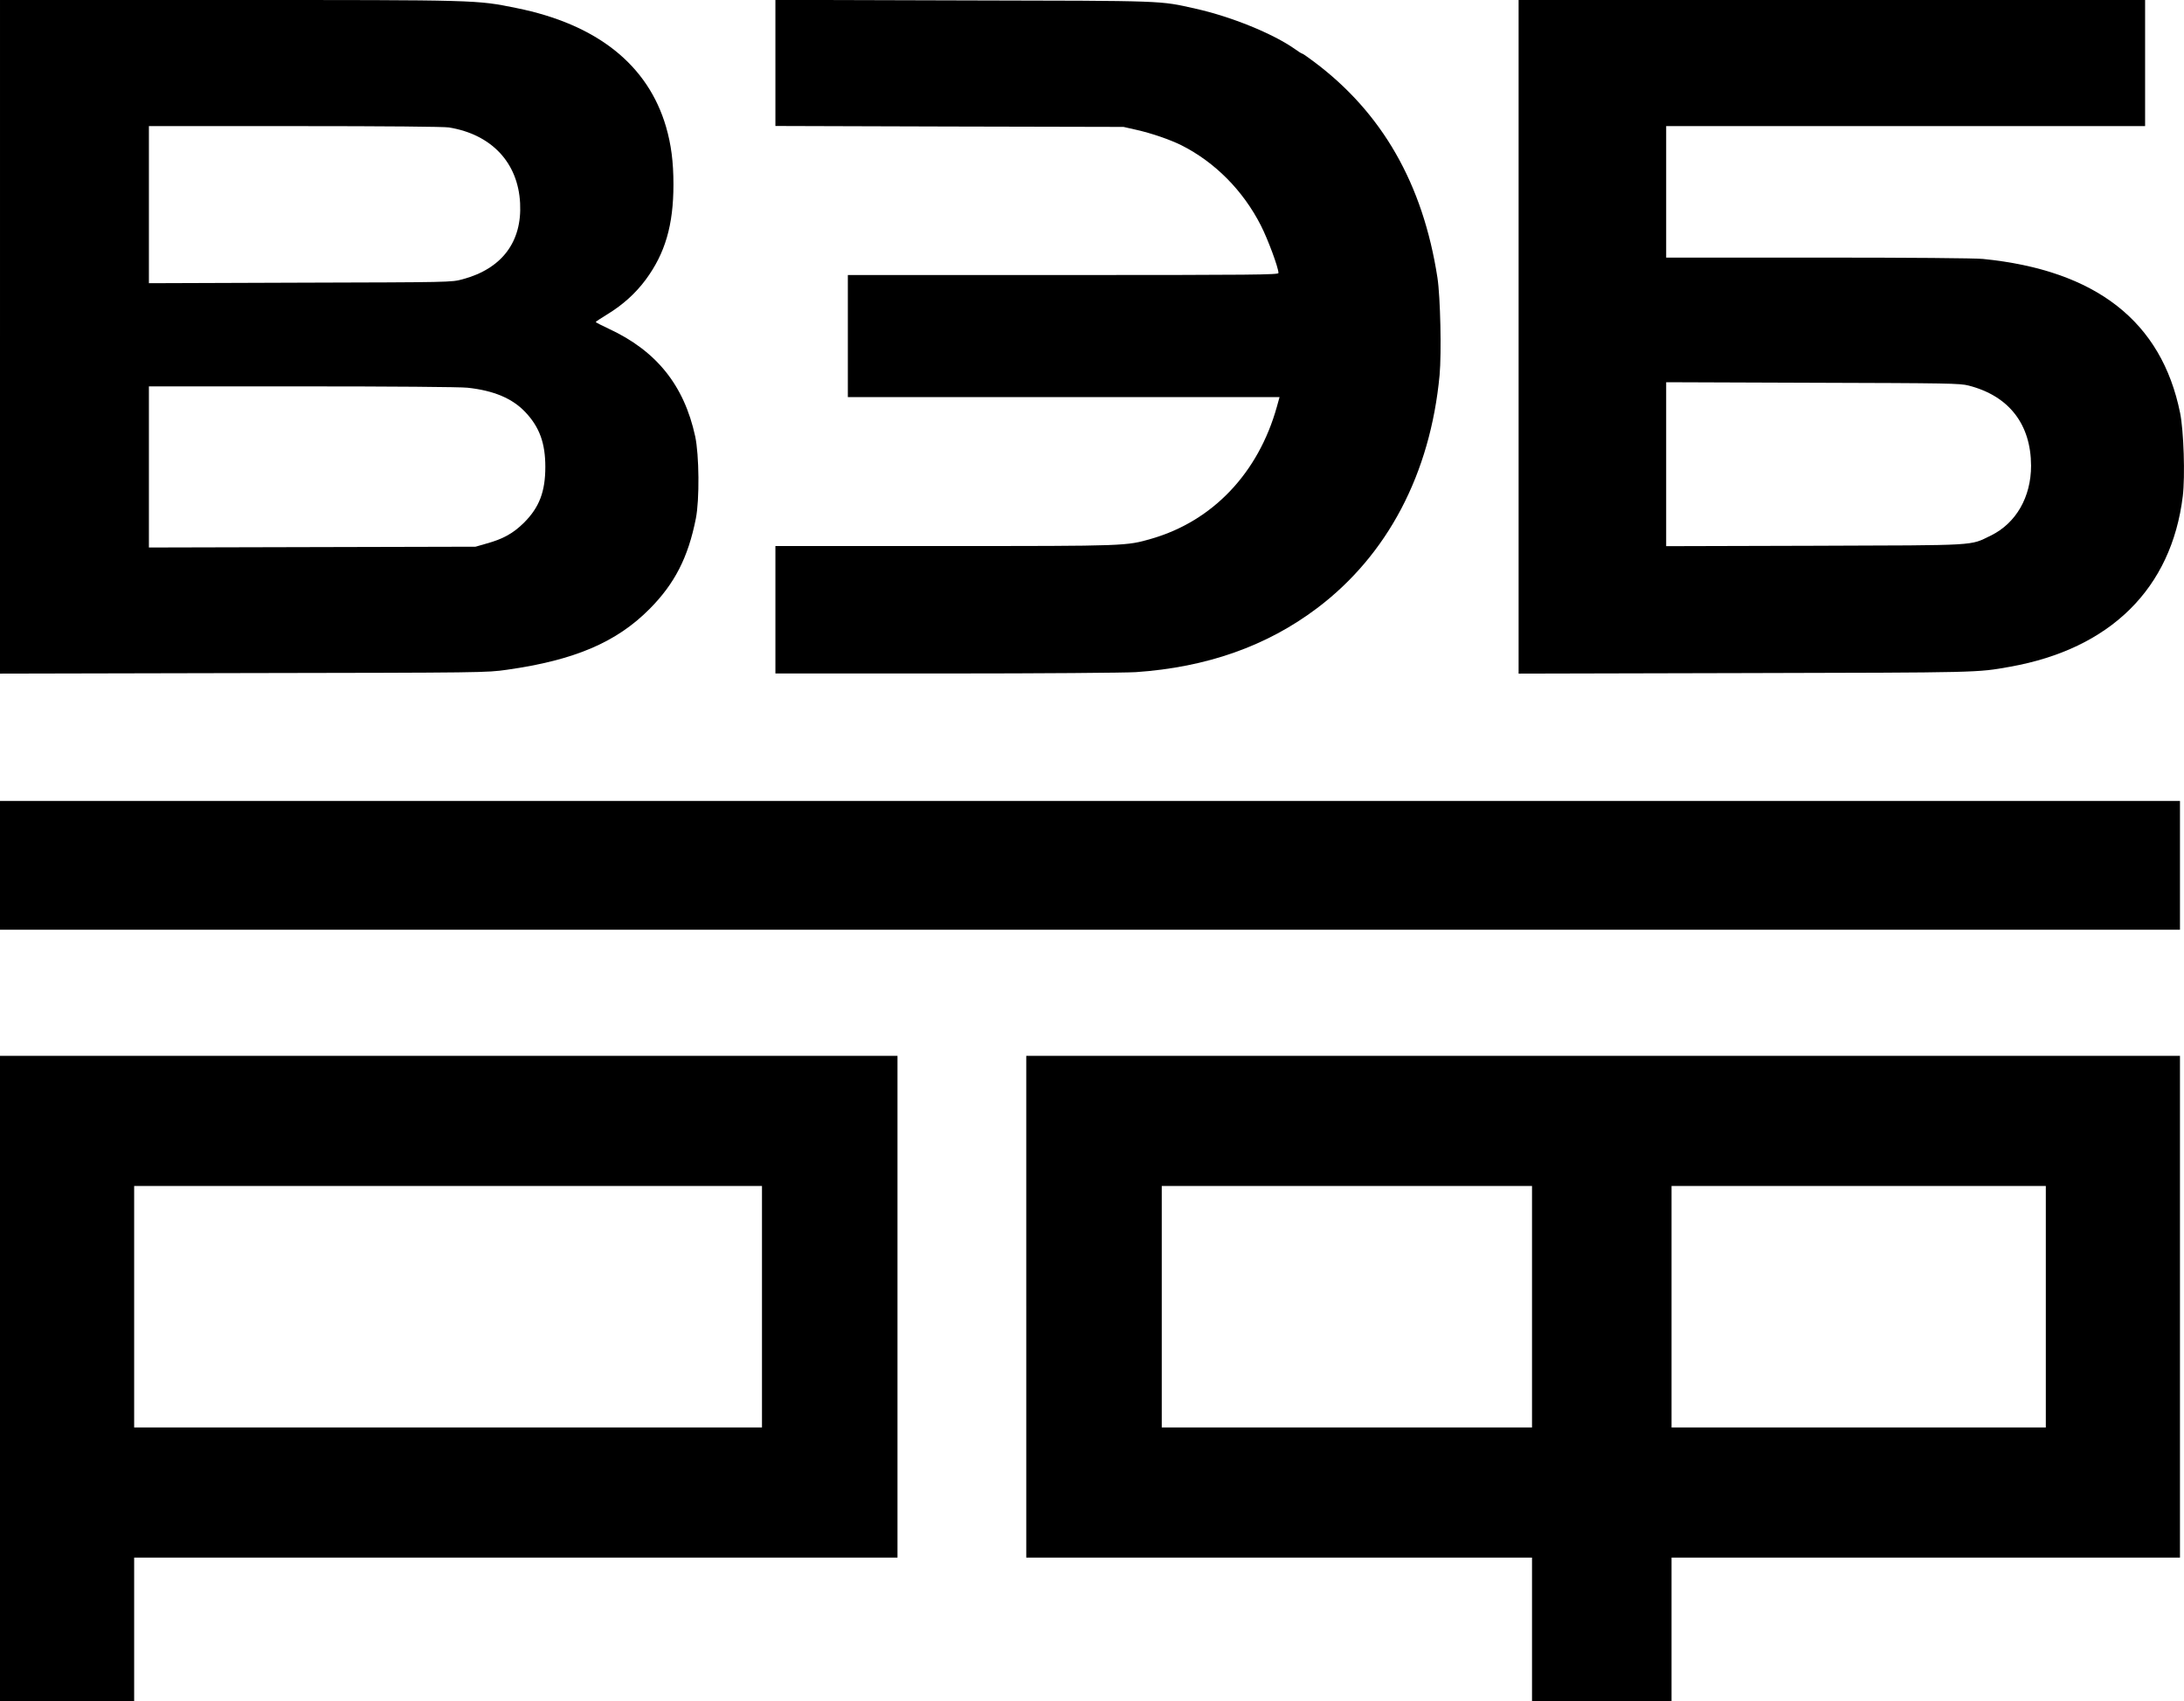
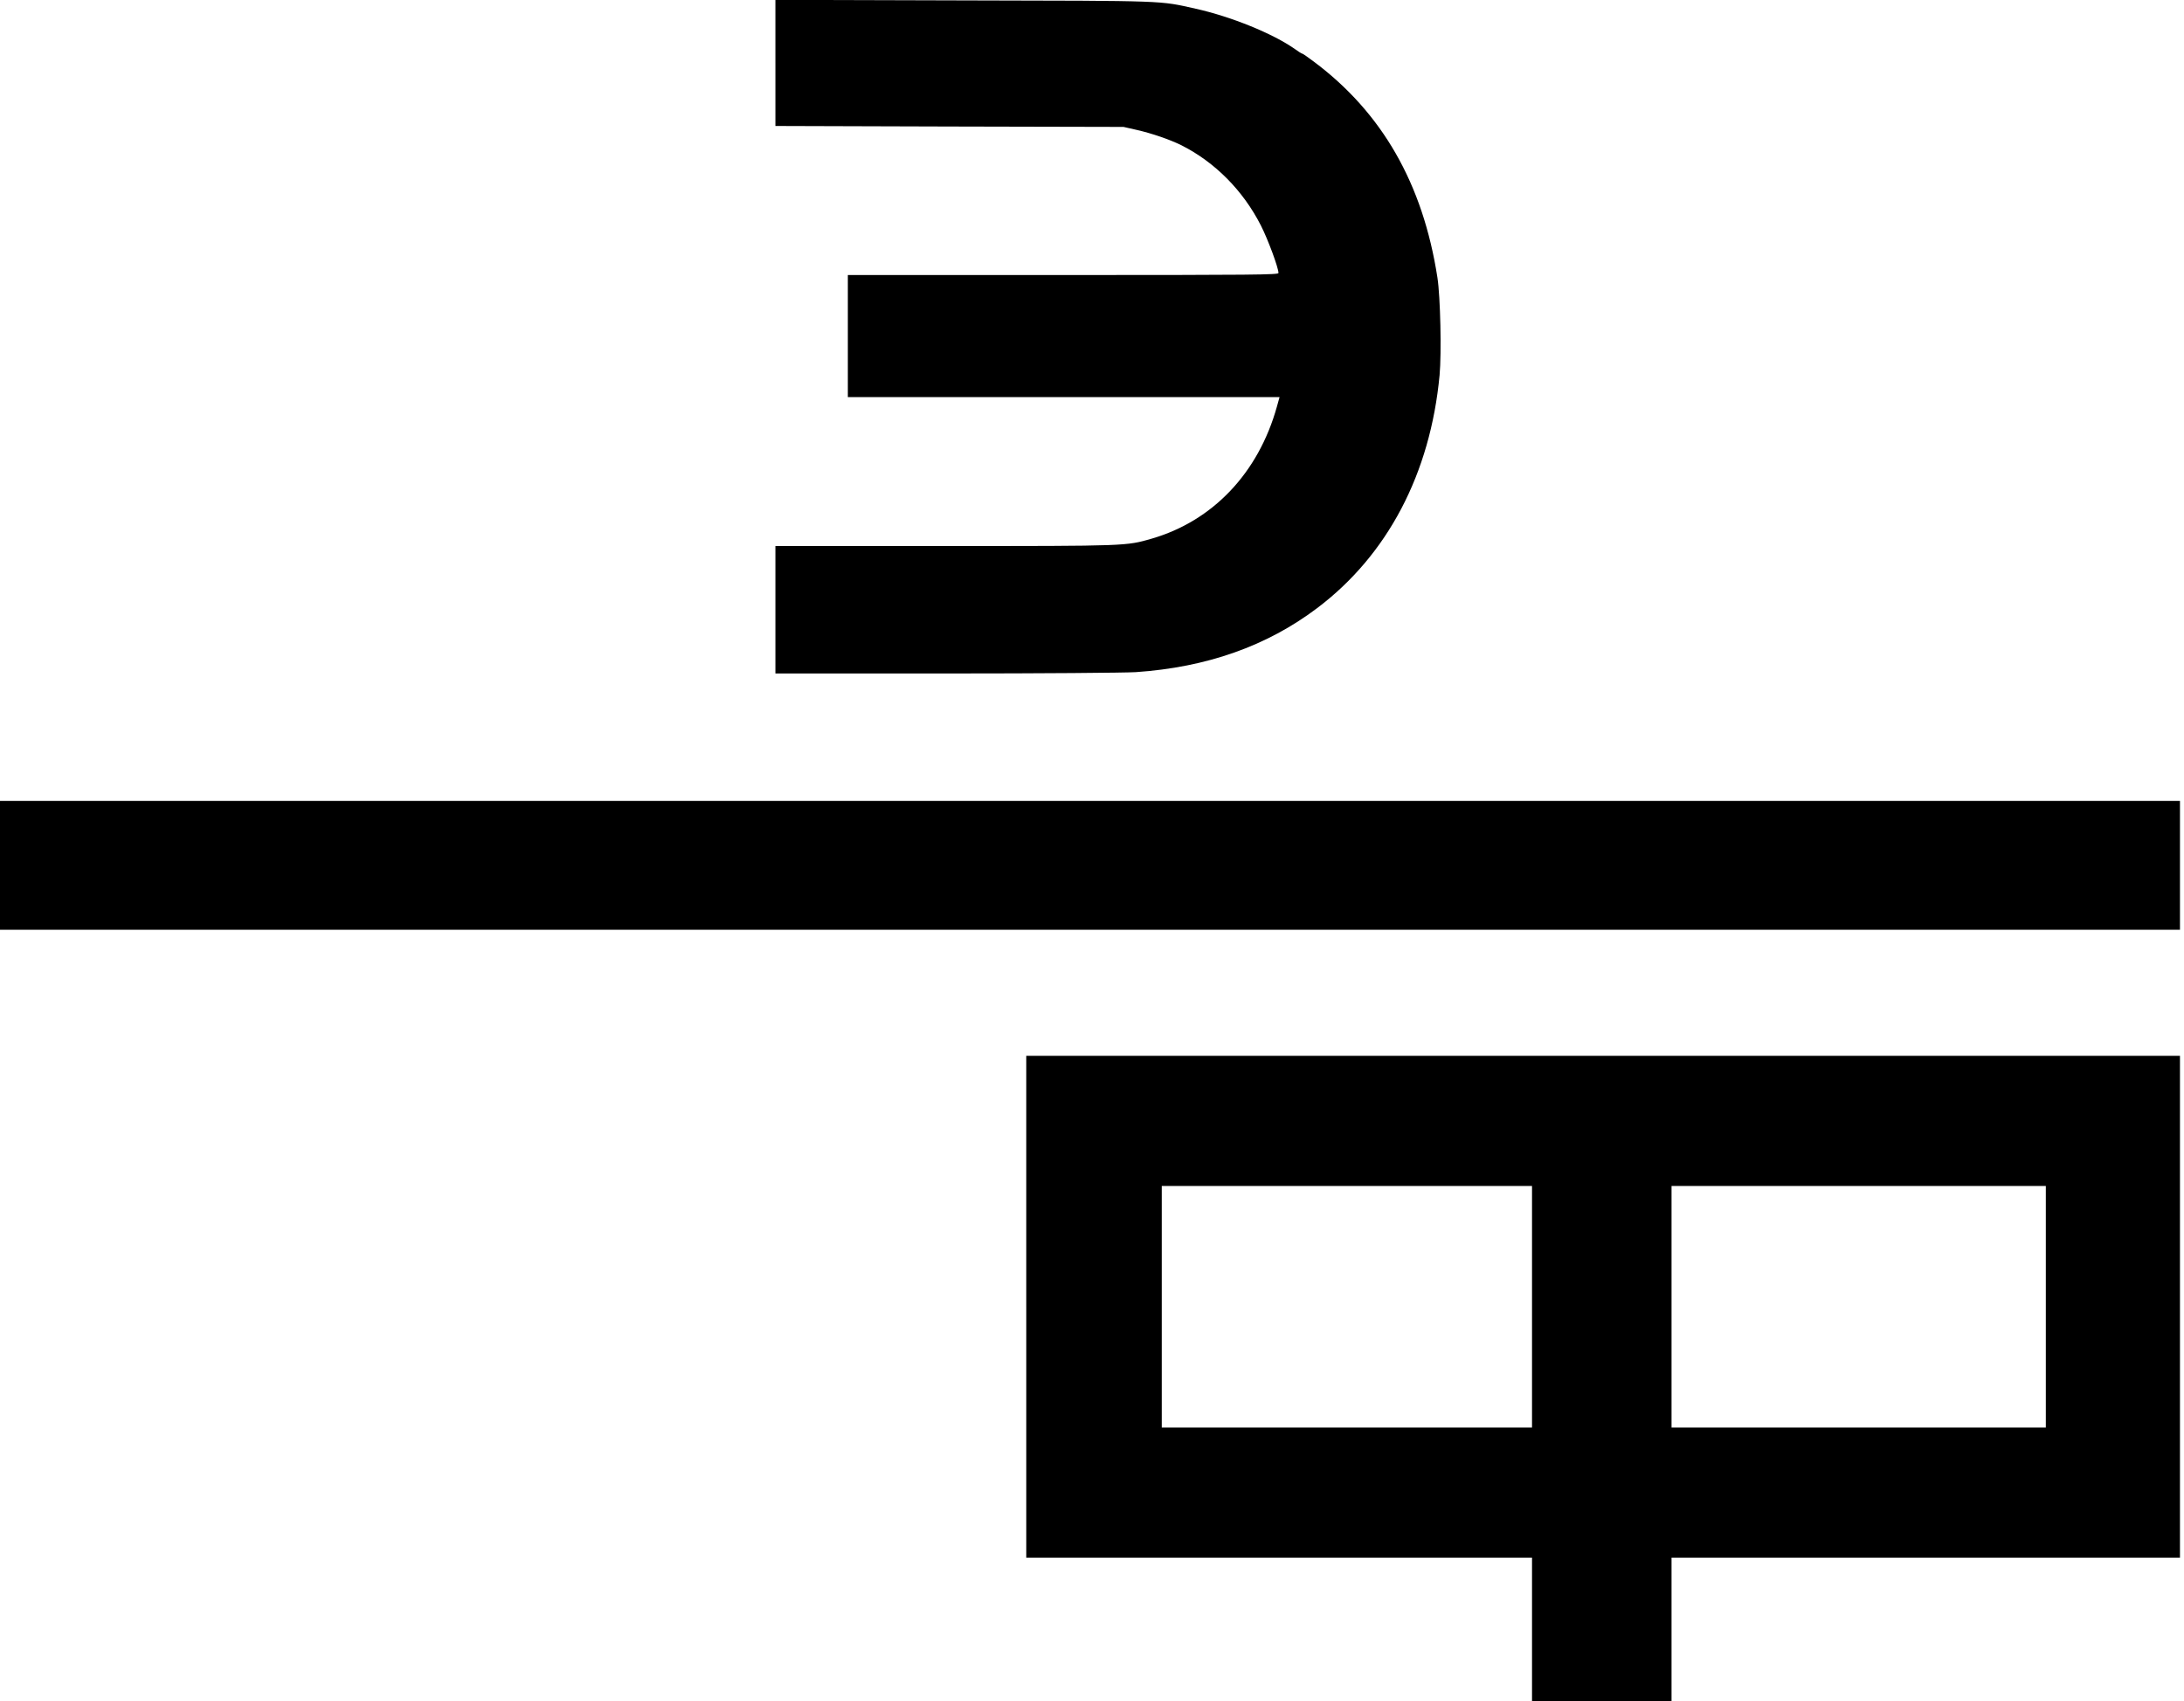
<svg xmlns="http://www.w3.org/2000/svg" version="1.0" width="1628pt" height="1268pt" viewBox="0 0 1628 1268" preserveAspectRatio="xMidYMid meet">
  <g transform="translate(0,1268) scale(0.1,-0.1)" fill="#000000" stroke="none">
-     <path d="M0 10170 l0 -2511 1813 4 c1799 3 1813 3 1967 25 502 71 815 204 1062 453 187 188 288 385 345 674 28 140 25 474 -5 613 -83 381 -289 637 -645 802 -53 25 -97 47 -96 50 0 3 40 29 89 59 114 70 208 155 283 256 145 196 207 407 207 710 0 168 -17 298 -55 429 -135 463 -515 765 -1115 886 -301 61 -275 60 -2145 60 l-1705 0 0 -2510z m3347 1560 c317 -52 515 -262 530 -565 15 -289 -137 -489 -430 -567 -82 -22 -85 -22 -1209 -25 l-1128 -4 0 586 0 585 1088 0 c678 0 1110 -4 1149 -10z m138 -1940 c196 -21 336 -80 433 -184 104 -111 147 -230 147 -406 0 -185 -45 -302 -159 -416 -80 -79 -154 -121 -281 -156 l-80 -23 -1217 -3 -1218 -3 0 601 0 600 1143 0 c659 0 1180 -4 1232 -10z" />
    <path d="M5780 12211 l0 -470 1298 -4 1297 -3 97 -22 c115 -26 250 -73 333 -114 251 -126 462 -339 594 -599 53 -104 131 -315 131 -354 0 -13 -176 -15 -1605 -15 l-1605 0 0 -455 0 -455 1609 0 1609 0 -20 -72 c-138 -494 -478 -851 -933 -983 -192 -55 -175 -55 -1542 -55 l-1263 0 0 -475 0 -475 1273 0 c712 0 1334 5 1413 10 529 36 977 194 1352 477 525 396 844 1002 913 1737 15 167 6 582 -16 726 -108 700 -412 1230 -922 1611 -43 32 -81 59 -85 59 -5 0 -29 15 -55 34 -163 115 -475 242 -740 301 -273 61 -201 59 -1730 62 l-1403 4 0 -470z" />
-     <path d="M11320 10170 l0 -2511 1683 4 c1769 4 1731 3 1979 47 749 133 1205 583 1289 1272 18 149 7 487 -20 620 -138 682 -627 1064 -1470 1148 -64 6 -531 10 -1232 10 l-1129 0 0 490 0 490 1785 0 1785 0 0 470 0 470 -2335 0 -2335 0 0 -2510z m3355 -364 c300 -77 464 -288 465 -597 0 -234 -112 -429 -300 -521 -160 -77 -74 -72 -1312 -76 l-1108 -3 0 611 0 611 1093 -4 c1010 -3 1097 -4 1162 -21z" />
    <path d="M0 6230 l0 -480 8125 0 8125 0 0 480 0 480 -8125 0 -8125 0 0 -480z" />
-     <path d="M0 2405 l0 -2405 500 0 500 0 0 535 0 535 2845 0 2845 0 0 1870 0 1870 -3345 0 -3345 0 0 -2405z m5680 535 l0 -900 -2340 0 -2340 0 0 900 0 900 2340 0 2340 0 0 -900z" />
    <path d="M7650 2940 l0 -1870 1885 0 1885 0 0 -535 0 -535 520 0 520 0 0 535 0 535 1895 0 1895 0 0 1870 0 1870 -4300 0 -4300 0 0 -1870z m3770 0 l0 -900 -1380 0 -1380 0 0 900 0 900 1380 0 1380 0 0 -900z m3830 0 l0 -900 -1395 0 -1395 0 0 900 0 900 1395 0 1395 0 0 -900z" />
  </g>
</svg>